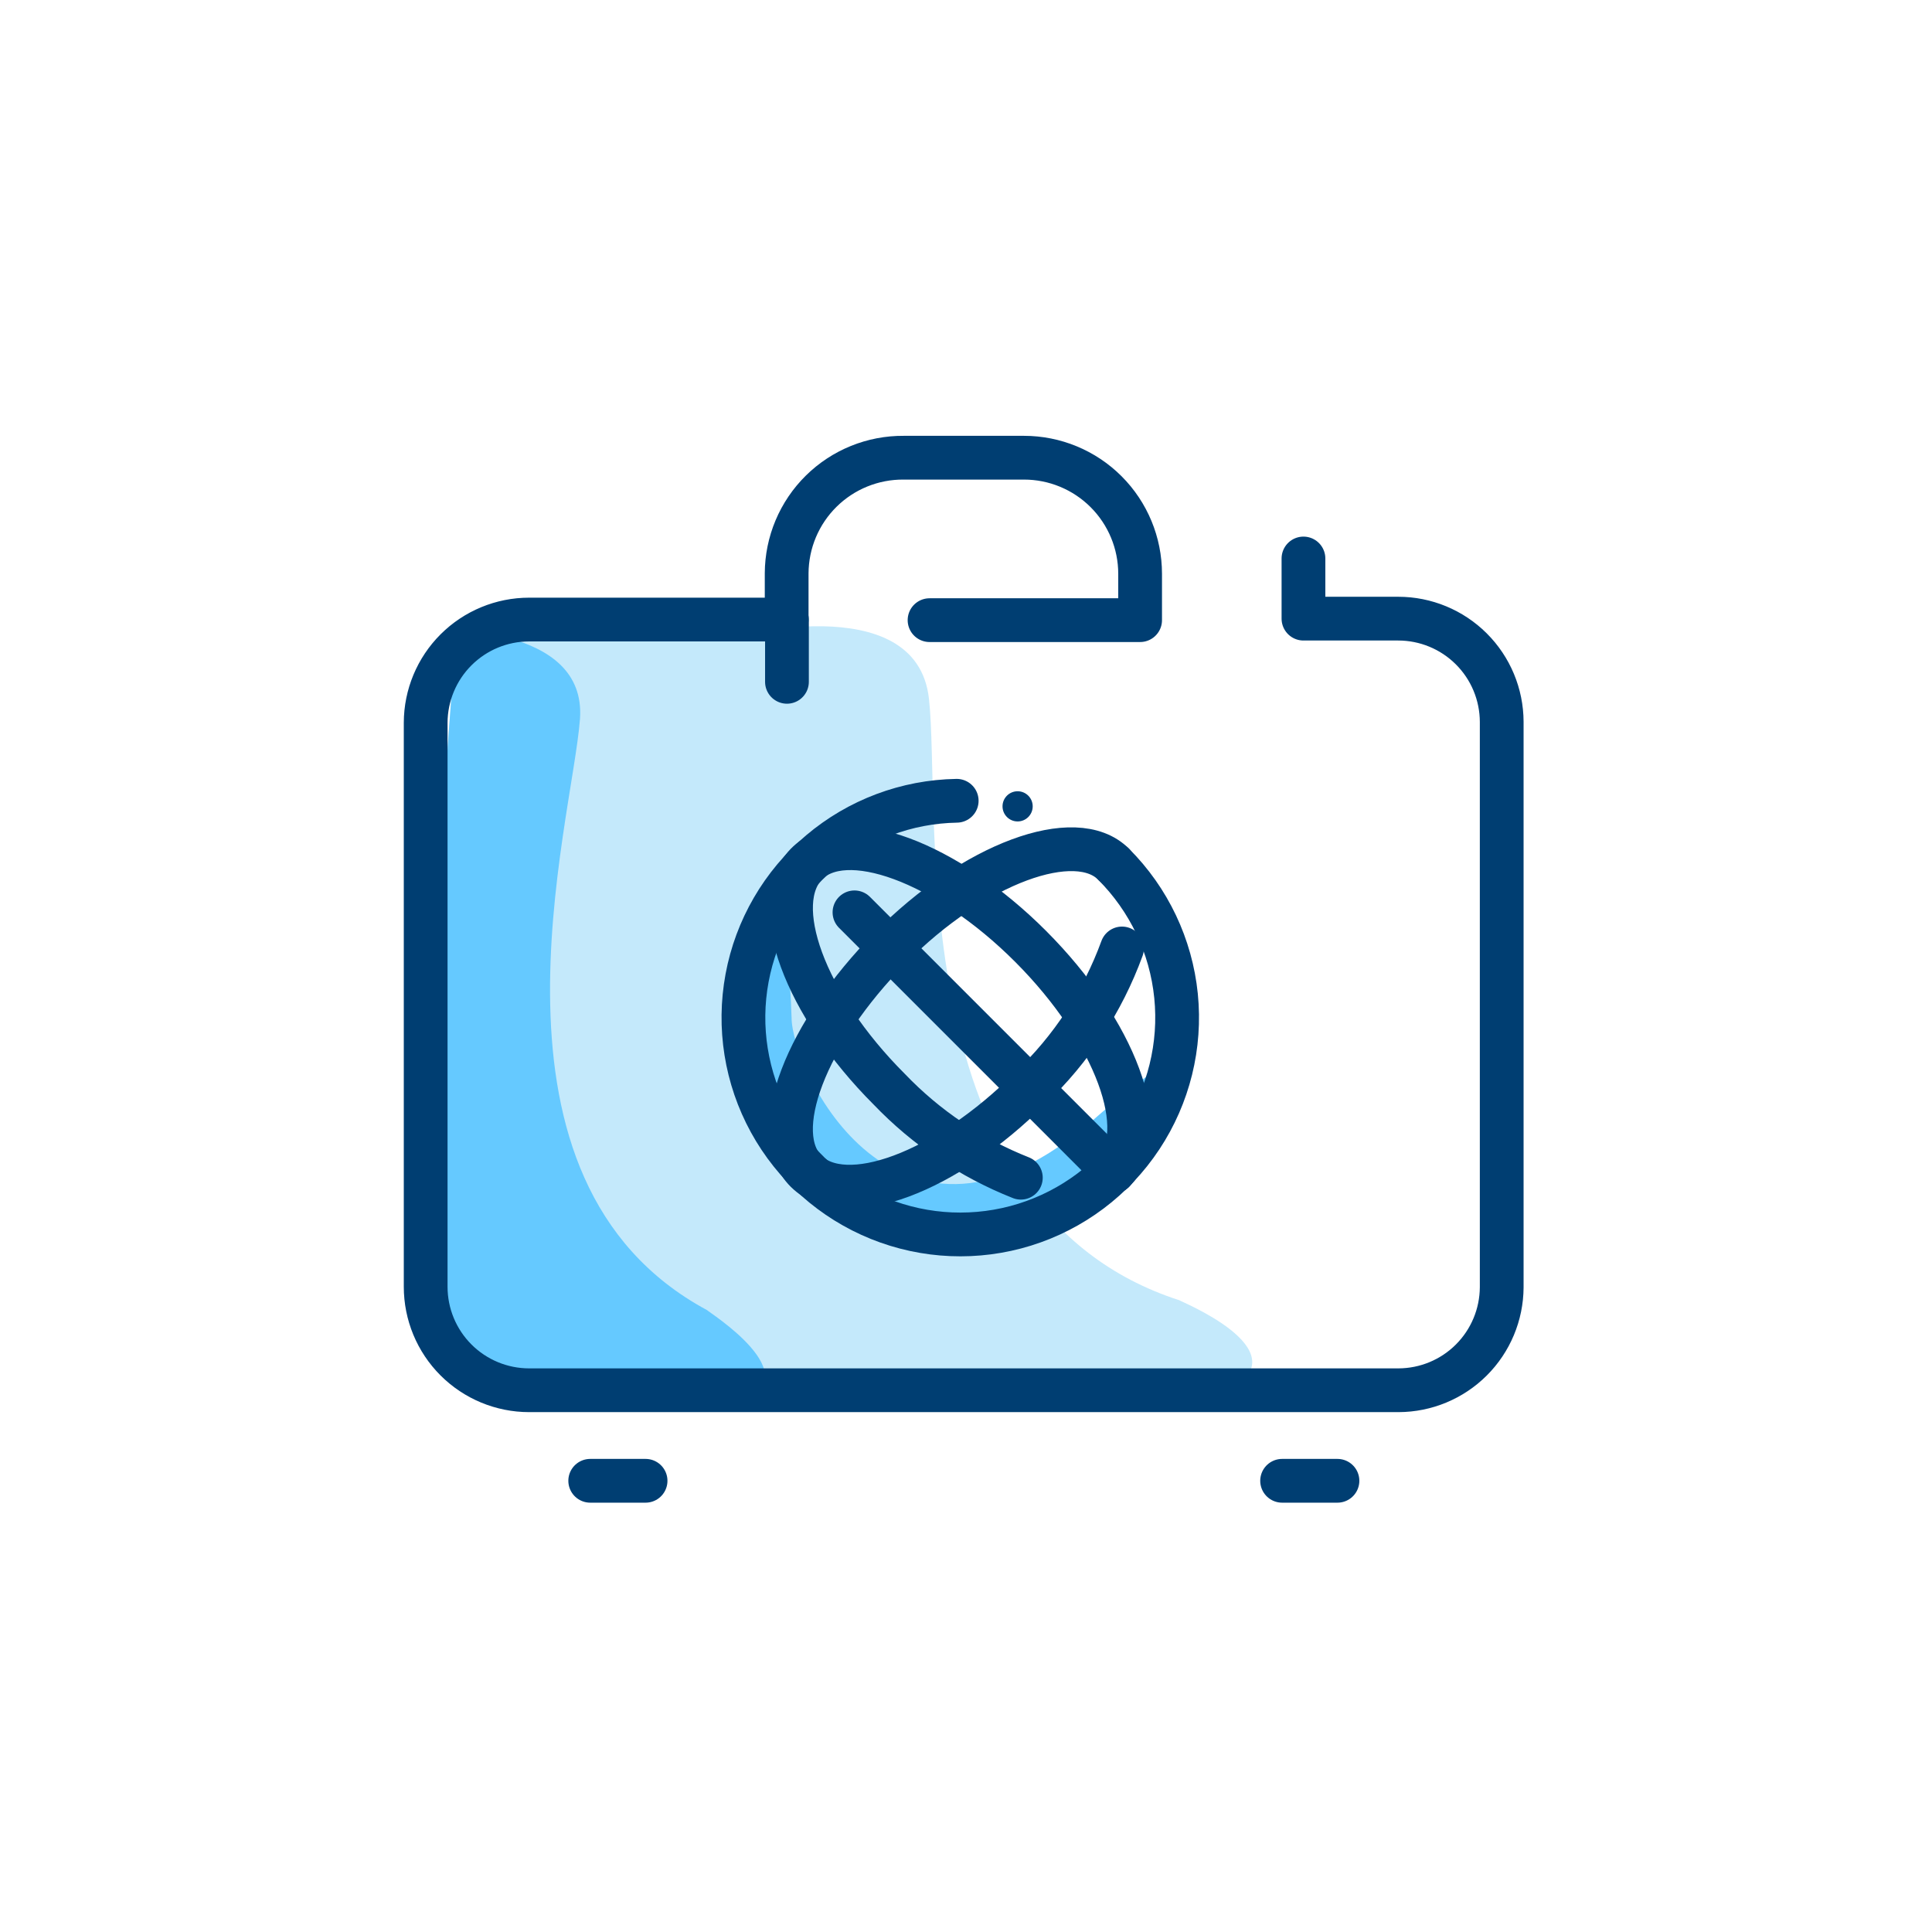
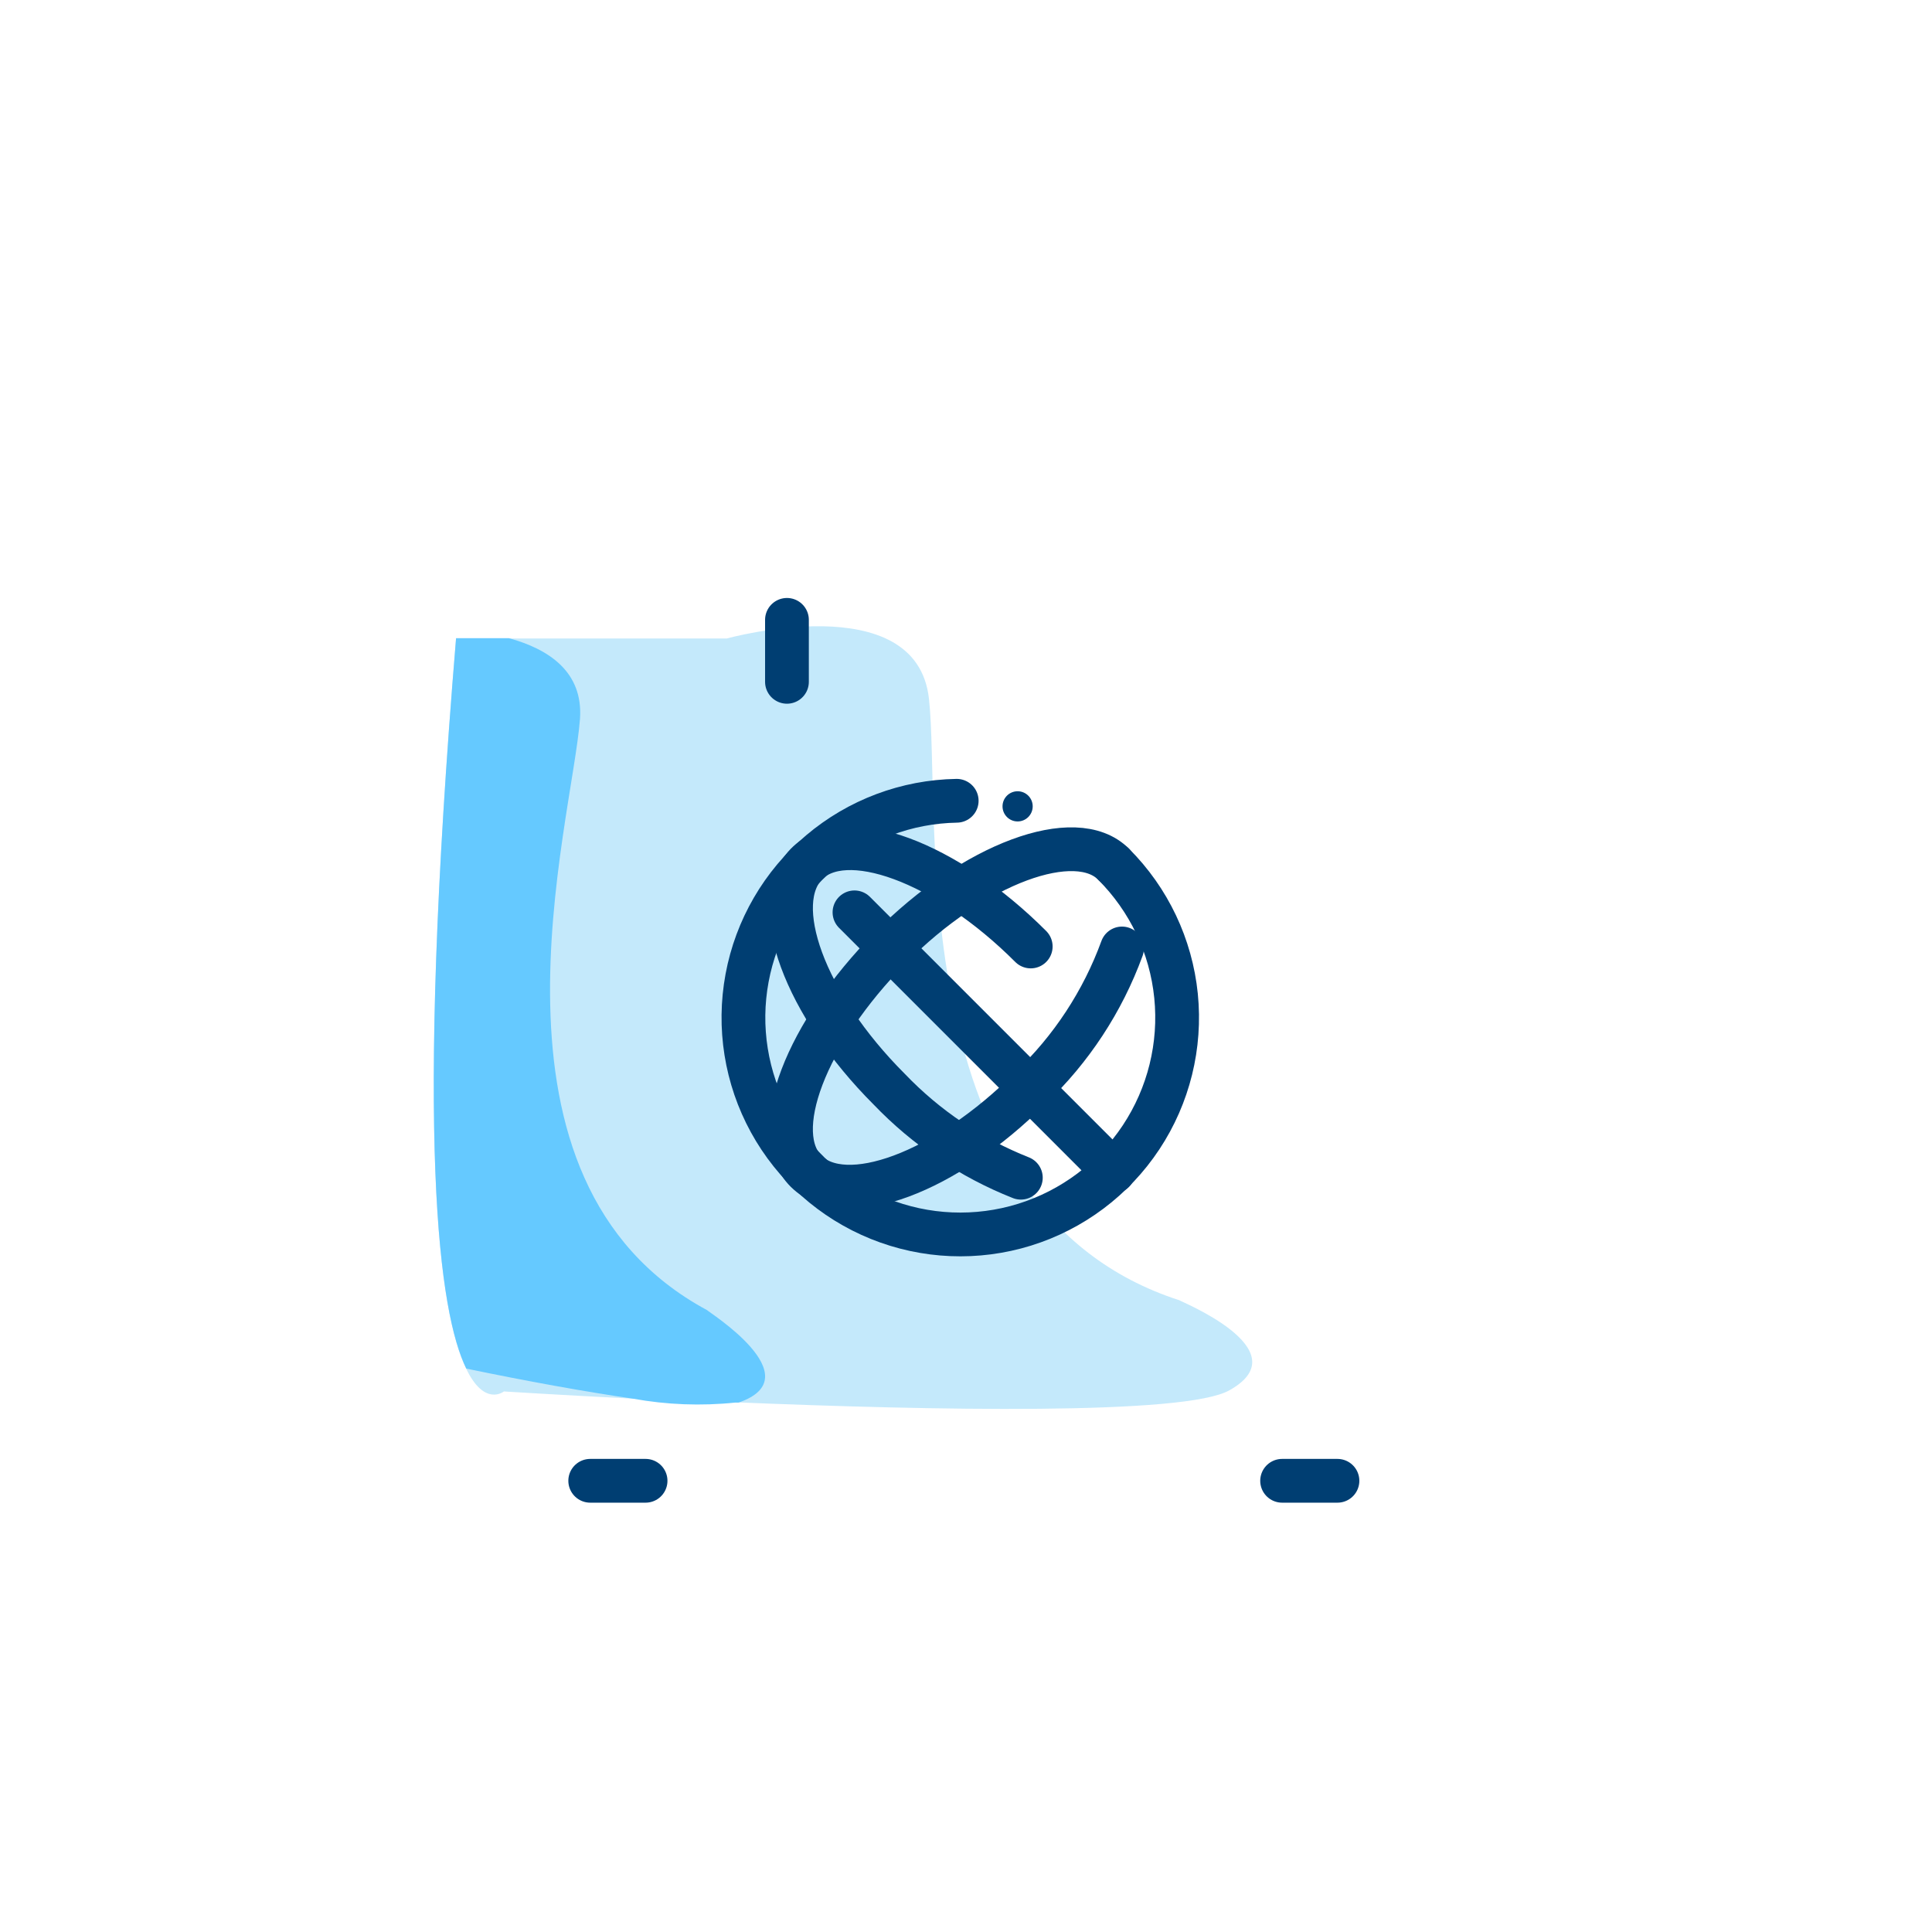
<svg xmlns="http://www.w3.org/2000/svg" width="196" height="196" viewBox="0 0 196 196" fill="none">
  <path d="M124.728 141.039C120.303 143.603 94.424 143.084 74.587 142.26L64.211 141.894C56.429 141.497 51.119 141.161 51.119 141.161C51.119 141.161 49.166 142.748 47.304 138.872C44.558 133.257 42.025 115.923 46.267 64.775H73.733C73.733 64.775 92.959 59.434 94.241 70.879C95.523 82.323 91.189 122.759 119.662 131.914C119.388 131.884 132.114 136.919 124.728 141.039Z" fill="#C4E9FB" />
  <path d="M74.923 142.291H74.587C71.127 142.649 67.634 142.515 64.211 141.894C59.389 141.193 53.469 140.124 47.304 138.843C44.558 133.227 42.025 115.893 46.267 64.745H51.638C55.636 65.844 59.176 68.133 58.84 72.924C58.047 83.575 47.274 119.769 71.749 132.922C71.627 132.953 82.522 139.697 74.923 142.291Z" fill="#65C9FF" />
-   <path d="M78.958 90.06C79.714 94.428 80.165 98.843 80.307 103.274C80.307 108.323 90.787 131.215 111.019 113.517C131.251 95.819 112.842 122.394 103.564 124.453C94.287 126.513 67.858 125.255 78.958 90.06Z" fill="#65C9FF" />
  <path d="M112.969 87.672C116.559 91.259 118.798 95.977 119.308 101.025C119.817 106.074 118.566 111.144 115.765 115.376C112.965 119.608 108.788 122.741 103.941 124.246C99.095 125.75 93.877 125.532 89.173 123.63C84.468 121.728 80.566 118.258 78.127 113.808C75.688 109.357 74.863 104.201 75.791 99.212C76.719 94.223 79.343 89.708 83.219 86.433C87.094 83.157 91.983 81.322 97.057 81.238" stroke="#003E72" stroke-width="4.439" stroke-linecap="round" stroke-linejoin="round" />
-   <path d="M103.564 119.477C98.516 117.479 93.959 114.414 90.204 110.492C81.62 101.907 77.883 91.718 81.802 87.672C85.721 83.626 95.982 87.417 104.567 96.02C113.152 104.623 116.961 114.848 112.969 118.84" stroke="#003E72" stroke-width="4.439" stroke-linecap="round" stroke-linejoin="round" />
+   <path d="M103.564 119.477C98.516 117.479 93.959 114.414 90.204 110.492C81.62 101.907 77.883 91.718 81.802 87.672C85.721 83.626 95.982 87.417 104.567 96.02" stroke="#003E72" stroke-width="4.439" stroke-linecap="round" stroke-linejoin="round" />
  <path d="M113.825 96.221C111.862 101.596 108.681 106.443 104.53 110.383C95.945 118.986 85.793 122.759 81.801 118.84C77.809 114.921 81.801 104.769 90.313 96.166C98.825 87.563 109.141 83.808 112.969 87.672" stroke="#003E72" stroke-width="4.439" stroke-linecap="round" stroke-linejoin="round" />
  <path d="M86.686 92.557L112.969 118.84" stroke="#003E72" stroke-width="4.439" stroke-linecap="round" stroke-linejoin="round" />
  <path d="M103.236 83.335C104.082 83.335 104.767 82.649 104.767 81.803C104.767 80.958 104.082 80.272 103.236 80.272C102.391 80.272 101.705 80.958 101.705 81.803C101.705 82.649 102.391 83.335 103.236 83.335Z" fill="#003E72" />
-   <path d="M132.235 56.658V62.761H141.849C144.628 62.761 147.293 63.863 149.261 65.826C151.229 67.788 152.339 70.45 152.347 73.229V130.603C152.331 133.371 151.222 136.021 149.261 137.976C147.301 139.931 144.648 141.032 141.879 141.04H53.682C50.898 141.04 48.228 139.934 46.259 137.965C44.29 135.996 43.184 133.326 43.184 130.542V73.321C43.192 70.542 44.302 67.879 46.27 65.917C48.238 63.955 50.903 62.853 53.682 62.853H79.806V58.153C79.814 56.604 80.127 55.071 80.728 53.643C81.33 52.215 82.207 50.919 83.31 49.831C84.412 48.742 85.719 47.882 87.155 47.299C88.591 46.716 90.127 46.422 91.677 46.434H103.884C107.008 46.434 110.005 47.675 112.214 49.885C114.423 52.094 115.664 55.09 115.664 58.214V62.914H94.302" stroke="#003E72" stroke-width="4.439" stroke-linecap="round" stroke-linejoin="round" />
  <path d="M79.836 69.171V62.884" stroke="#003E72" stroke-width="4.439" stroke-linecap="round" stroke-linejoin="round" />
  <path d="M59.877 150.225H65.493" stroke="#003E72" stroke-width="4.439" stroke-linecap="round" stroke-linejoin="round" />
  <path d="M130.069 150.225H135.684" stroke="#003E72" stroke-width="4.439" stroke-linecap="round" stroke-linejoin="round" />
</svg>